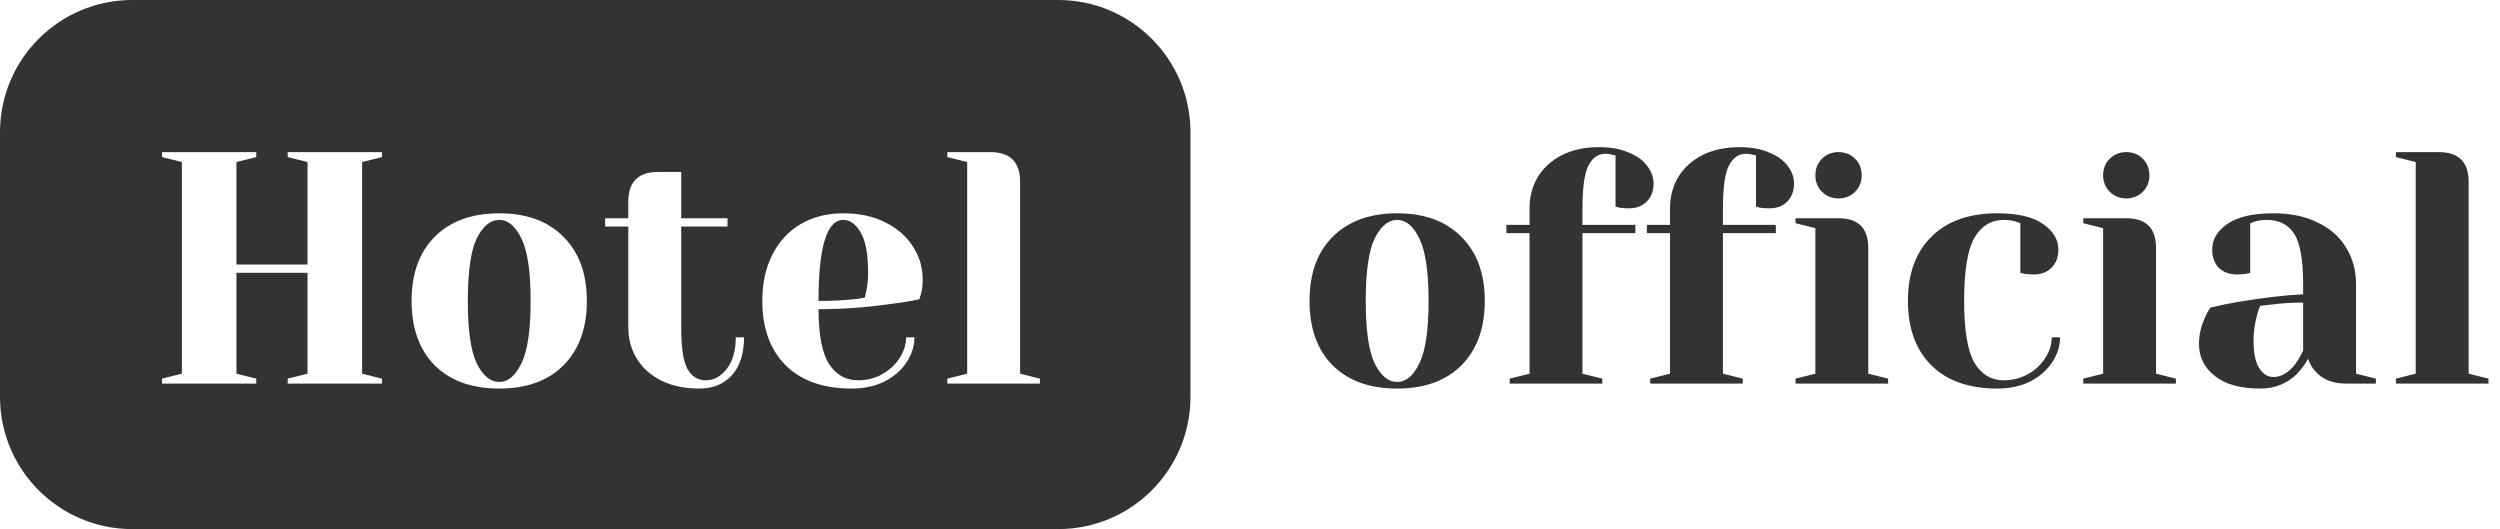
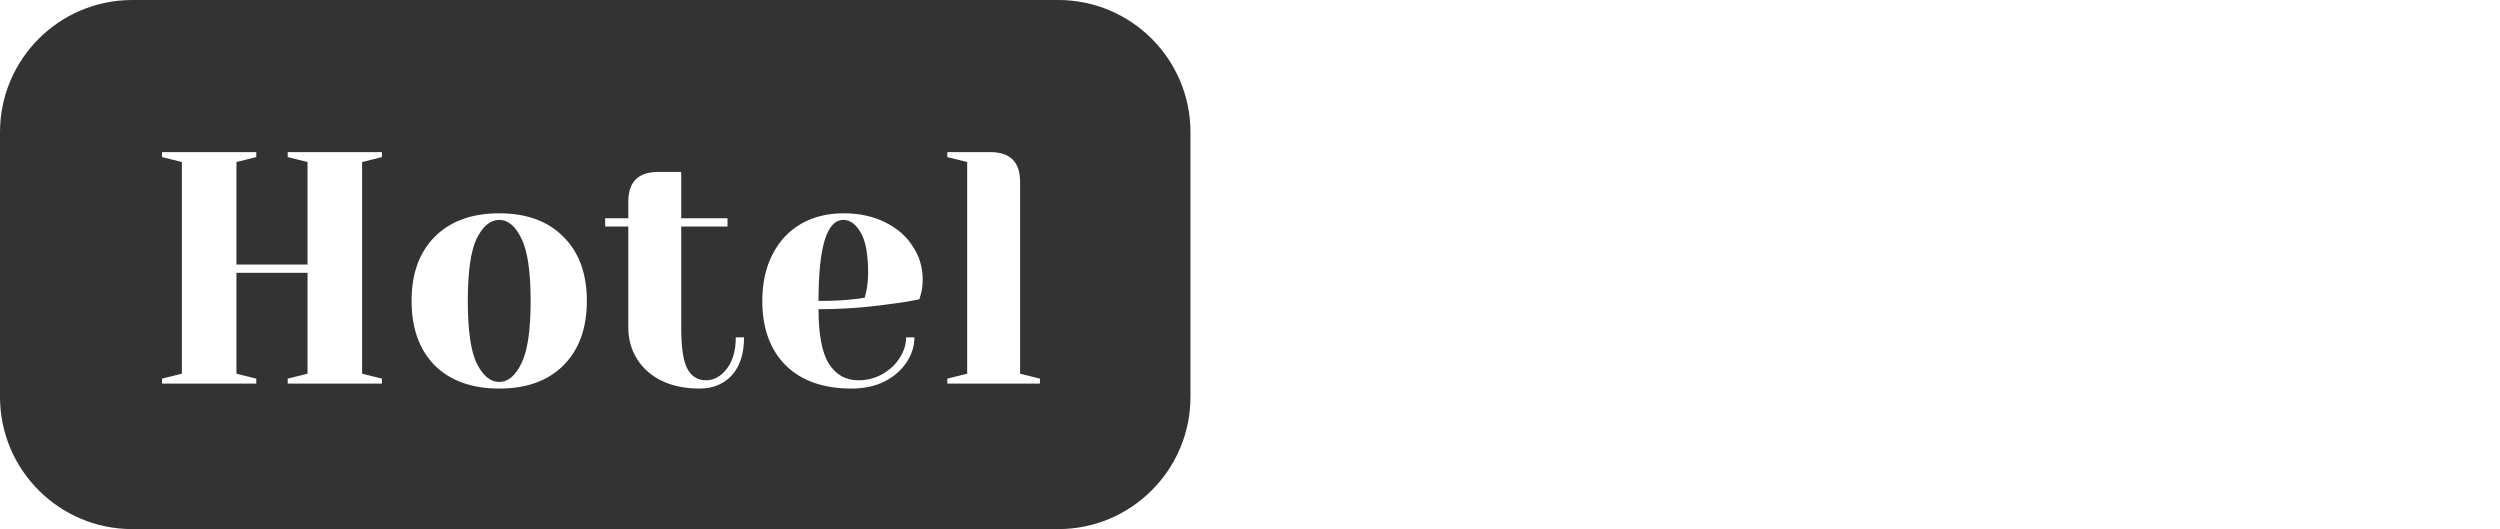
<svg xmlns="http://www.w3.org/2000/svg" width="189" height="40" viewBox="0 0 189 40" fill="none">
-   <path d="M105.625 29.375C103.558 29.375 101.933 28.792 100.75 27.625C99.583 26.442 99 24.817 99 22.75C99 20.683 99.583 19.067 100.75 17.9C101.933 16.717 103.558 16.125 105.625 16.125C107.692 16.125 109.308 16.717 110.475 17.9C111.658 19.067 112.25 20.683 112.25 22.75C112.25 24.817 111.658 26.442 110.475 27.625C109.308 28.792 107.692 29.375 105.625 29.375ZM105.625 28.875C106.292 28.875 106.85 28.408 107.3 27.475C107.767 26.542 108 24.967 108 22.75C108 20.533 107.767 18.958 107.3 18.025C106.85 17.092 106.292 16.625 105.625 16.625C104.958 16.625 104.392 17.092 103.925 18.025C103.475 18.958 103.25 20.533 103.25 22.75C103.25 24.967 103.475 26.542 103.925 27.475C104.392 28.408 104.958 28.875 105.625 28.875ZM114.134 28.625L115.634 28.25V17.625H113.884V17H115.634V15.75C115.634 14.867 115.842 14.075 116.259 13.375C116.692 12.675 117.3 12.125 118.084 11.725C118.884 11.325 119.817 11.125 120.884 11.125C121.75 11.125 122.492 11.258 123.109 11.525C123.742 11.775 124.217 12.117 124.534 12.55C124.85 12.967 125.009 13.408 125.009 13.875C125.009 14.442 124.834 14.9 124.484 15.25C124.15 15.583 123.7 15.75 123.134 15.75C122.9 15.75 122.667 15.733 122.434 15.7L122.134 15.625V11.75L121.909 11.7C121.842 11.683 121.767 11.667 121.684 11.65C121.6 11.633 121.5 11.625 121.384 11.625C120.817 11.625 120.384 11.925 120.084 12.525C119.784 13.108 119.634 14.183 119.634 15.75V17H123.634V17.625H119.634V28.25L121.134 28.625V29H114.134V28.625ZM124.754 28.625L126.254 28.25V17.625H124.504V17H126.254V15.75C126.254 14.867 126.462 14.075 126.879 13.375C127.312 12.675 127.921 12.125 128.704 11.725C129.504 11.325 130.437 11.125 131.504 11.125C132.371 11.125 133.112 11.258 133.729 11.525C134.362 11.775 134.837 12.117 135.154 12.55C135.471 12.967 135.629 13.408 135.629 13.875C135.629 14.442 135.454 14.9 135.104 15.25C134.771 15.583 134.321 15.75 133.754 15.75C133.521 15.75 133.287 15.733 133.054 15.7L132.754 15.625V11.75L132.529 11.7C132.462 11.683 132.387 11.667 132.304 11.65C132.221 11.633 132.121 11.625 132.004 11.625C131.437 11.625 131.004 11.925 130.704 12.525C130.404 13.108 130.254 14.183 130.254 15.75V17H134.254V17.625H130.254V28.25L131.754 28.625V29H124.754V28.625ZM135.743 28.625L137.243 28.25V17.25L135.743 16.875V16.5H138.993C140.493 16.5 141.243 17.25 141.243 18.75V28.25L142.743 28.625V29H135.743V28.625ZM138.993 15C138.493 15 138.076 14.833 137.743 14.5C137.41 14.167 137.243 13.75 137.243 13.25C137.243 12.75 137.41 12.333 137.743 12C138.076 11.667 138.493 11.5 138.993 11.5C139.493 11.5 139.91 11.667 140.243 12C140.576 12.333 140.743 12.75 140.743 13.25C140.743 13.75 140.576 14.167 140.243 14.5C139.91 14.833 139.493 15 138.993 15ZM150.989 29.375C148.856 29.375 147.198 28.792 146.014 27.625C144.831 26.442 144.239 24.817 144.239 22.75C144.239 20.683 144.831 19.067 146.014 17.9C147.198 16.717 148.856 16.125 150.989 16.125C152.523 16.125 153.673 16.392 154.439 16.925C155.223 17.458 155.614 18.108 155.614 18.875C155.614 19.442 155.439 19.9 155.089 20.25C154.756 20.583 154.306 20.75 153.739 20.75C153.506 20.75 153.273 20.733 153.039 20.7L152.739 20.625V16.875L152.389 16.75C152.139 16.667 151.839 16.625 151.489 16.625C150.539 16.625 149.798 17.075 149.264 17.975C148.748 18.875 148.489 20.467 148.489 22.75C148.489 24.967 148.748 26.525 149.264 27.425C149.798 28.308 150.539 28.75 151.489 28.75C152.139 28.75 152.739 28.6 153.289 28.3C153.856 27.983 154.298 27.575 154.614 27.075C154.948 26.558 155.114 26.033 155.114 25.5H155.739C155.739 26.167 155.539 26.8 155.139 27.4C154.739 28 154.181 28.483 153.464 28.85C152.748 29.2 151.923 29.375 150.989 29.375ZM157.496 28.625L158.996 28.25V17.25L157.496 16.875V16.5H160.746C162.246 16.5 162.996 17.25 162.996 18.75V28.25L164.496 28.625V29H157.496V28.625ZM160.746 15C160.246 15 159.829 14.833 159.496 14.5C159.163 14.167 158.996 13.75 158.996 13.25C158.996 12.75 159.163 12.333 159.496 12C159.829 11.667 160.246 11.5 160.746 11.5C161.246 11.5 161.663 11.667 161.996 12C162.329 12.333 162.496 12.75 162.496 13.25C162.496 13.75 162.329 14.167 161.996 14.5C161.663 14.833 161.246 15 160.746 15ZM170.867 29.375C169.384 29.375 168.242 29.058 167.442 28.425C166.642 27.792 166.242 26.983 166.242 26C166.242 25.35 166.384 24.708 166.667 24.075C166.784 23.775 166.934 23.5 167.117 23.25C167.801 23.083 168.542 22.933 169.342 22.8C171.142 22.5 172.734 22.317 174.117 22.25V21.5C174.117 19.65 173.892 18.375 173.442 17.675C172.992 16.975 172.301 16.625 171.367 16.625C171.017 16.625 170.717 16.667 170.467 16.75L170.117 16.875V20.625L169.792 20.7C169.526 20.733 169.301 20.75 169.117 20.75C168.551 20.75 168.092 20.583 167.742 20.25C167.409 19.9 167.242 19.442 167.242 18.875C167.242 18.108 167.626 17.458 168.392 16.925C169.176 16.392 170.334 16.125 171.867 16.125C173.167 16.125 174.284 16.358 175.217 16.825C176.167 17.275 176.884 17.908 177.367 18.725C177.867 19.525 178.117 20.45 178.117 21.5V28.25L179.617 28.625V29H177.367C176.367 29 175.592 28.692 175.042 28.075C174.809 27.825 174.626 27.508 174.492 27.125C174.259 27.542 173.984 27.917 173.667 28.25C172.917 29 171.984 29.375 170.867 29.375ZM171.867 28.5C172.484 28.5 173.042 28.167 173.542 27.5C173.726 27.25 173.917 26.917 174.117 26.5V22.875C173.351 22.875 172.617 22.917 171.917 23C171.401 23.067 171.051 23.108 170.867 23.125C170.784 23.308 170.701 23.558 170.617 23.875C170.451 24.508 170.367 25.133 170.367 25.75C170.367 26.683 170.509 27.375 170.792 27.825C171.076 28.275 171.434 28.5 171.867 28.5ZM181.129 28.625L182.629 28.25V12.25L181.129 11.875V11.5H184.379C185.879 11.5 186.629 12.25 186.629 13.75V28.25L188.129 28.625V29H181.129V28.625Z" fill="#333333" />
  <path fill-rule="evenodd" clip-rule="evenodd" d="M10 0C4.477 0 0 4.477 0 10V30C0 35.523 4.477 40 10 40H80C85.523 40 90 35.523 90 30V10C90 4.477 85.523 0 80 0H10ZM12.25 28.625V29H19.375V28.625L17.875 28.25V20.625H23.25V28.25L21.75 28.625V29H28.875V28.625L27.375 28.25V12.25L28.875 11.875V11.5H21.75V11.875L23.25 12.25V20H17.875V12.25L19.375 11.875V11.5H12.25V11.875L13.75 12.25V28.25L12.25 28.625ZM32.866 27.625C34.05 28.792 35.675 29.375 37.741 29.375C39.808 29.375 41.425 28.792 42.591 27.625C43.775 26.442 44.366 24.817 44.366 22.75C44.366 20.683 43.775 19.067 42.591 17.9C41.425 16.717 39.808 16.125 37.741 16.125C35.675 16.125 34.05 16.717 32.866 17.9C31.7 19.067 31.116 20.683 31.116 22.75C31.116 24.817 31.7 26.442 32.866 27.625ZM39.416 27.475C38.966 28.408 38.408 28.875 37.741 28.875C37.075 28.875 36.508 28.408 36.041 27.475C35.591 26.542 35.366 24.967 35.366 22.75C35.366 20.533 35.591 18.958 36.041 18.025C36.508 17.092 37.075 16.625 37.741 16.625C38.408 16.625 38.966 17.092 39.416 18.025C39.883 18.958 40.116 20.533 40.116 22.75C40.116 24.967 39.883 26.542 39.416 27.475ZM50 28.775C50.817 29.175 51.775 29.375 52.875 29.375C53.892 29.375 54.708 29.042 55.325 28.375C55.942 27.692 56.25 26.733 56.25 25.5H55.625C55.625 26.5 55.4 27.292 54.95 27.875C54.5 28.458 53.975 28.75 53.375 28.75C52.758 28.75 52.292 28.467 51.975 27.9C51.658 27.333 51.5 26.283 51.5 24.75V17.125H55V16.5H51.5V13H49.75C48.25 13 47.5 13.75 47.5 15.25V16.5H45.75V17.125H47.5V24.75C47.5 25.633 47.717 26.425 48.15 27.125C48.583 27.825 49.2 28.375 50 28.775ZM59.405 27.625C60.588 28.792 62.247 29.375 64.38 29.375C65.313 29.375 66.138 29.2 66.855 28.85C67.572 28.483 68.13 28 68.53 27.4C68.93 26.8 69.13 26.167 69.13 25.5H68.505C68.505 26.033 68.338 26.558 68.005 27.075C67.688 27.575 67.247 27.983 66.68 28.3C66.13 28.6 65.53 28.75 64.88 28.75C63.947 28.75 63.213 28.342 62.68 27.525C62.147 26.692 61.88 25.308 61.88 23.375C63.663 23.375 65.43 23.25 67.18 23C68.013 22.9 68.788 22.775 69.505 22.625L69.63 22.2C69.713 21.9 69.755 21.542 69.755 21.125C69.755 20.208 69.505 19.375 69.005 18.625C68.522 17.858 67.822 17.25 66.905 16.8C66.005 16.35 64.955 16.125 63.755 16.125C62.555 16.125 61.488 16.392 60.555 16.925C59.638 17.458 58.922 18.225 58.405 19.225C57.888 20.225 57.63 21.4 57.63 22.75C57.63 24.817 58.221 26.442 59.405 27.625ZM64.48 22.625C63.813 22.708 62.947 22.75 61.88 22.75C61.88 18.667 62.505 16.625 63.755 16.625C64.272 16.625 64.713 16.95 65.08 17.6C65.447 18.233 65.63 19.242 65.63 20.625C65.63 21.092 65.588 21.533 65.505 21.95C65.438 22.233 65.397 22.417 65.38 22.5C65.063 22.567 64.763 22.608 64.48 22.625ZM73.119 28.25L71.619 28.625V29H78.619V28.625L77.119 28.25V13.75C77.119 12.25 76.369 11.5 74.869 11.5H71.619V11.875L73.119 12.25V28.25Z" fill="#333333" />
</svg>